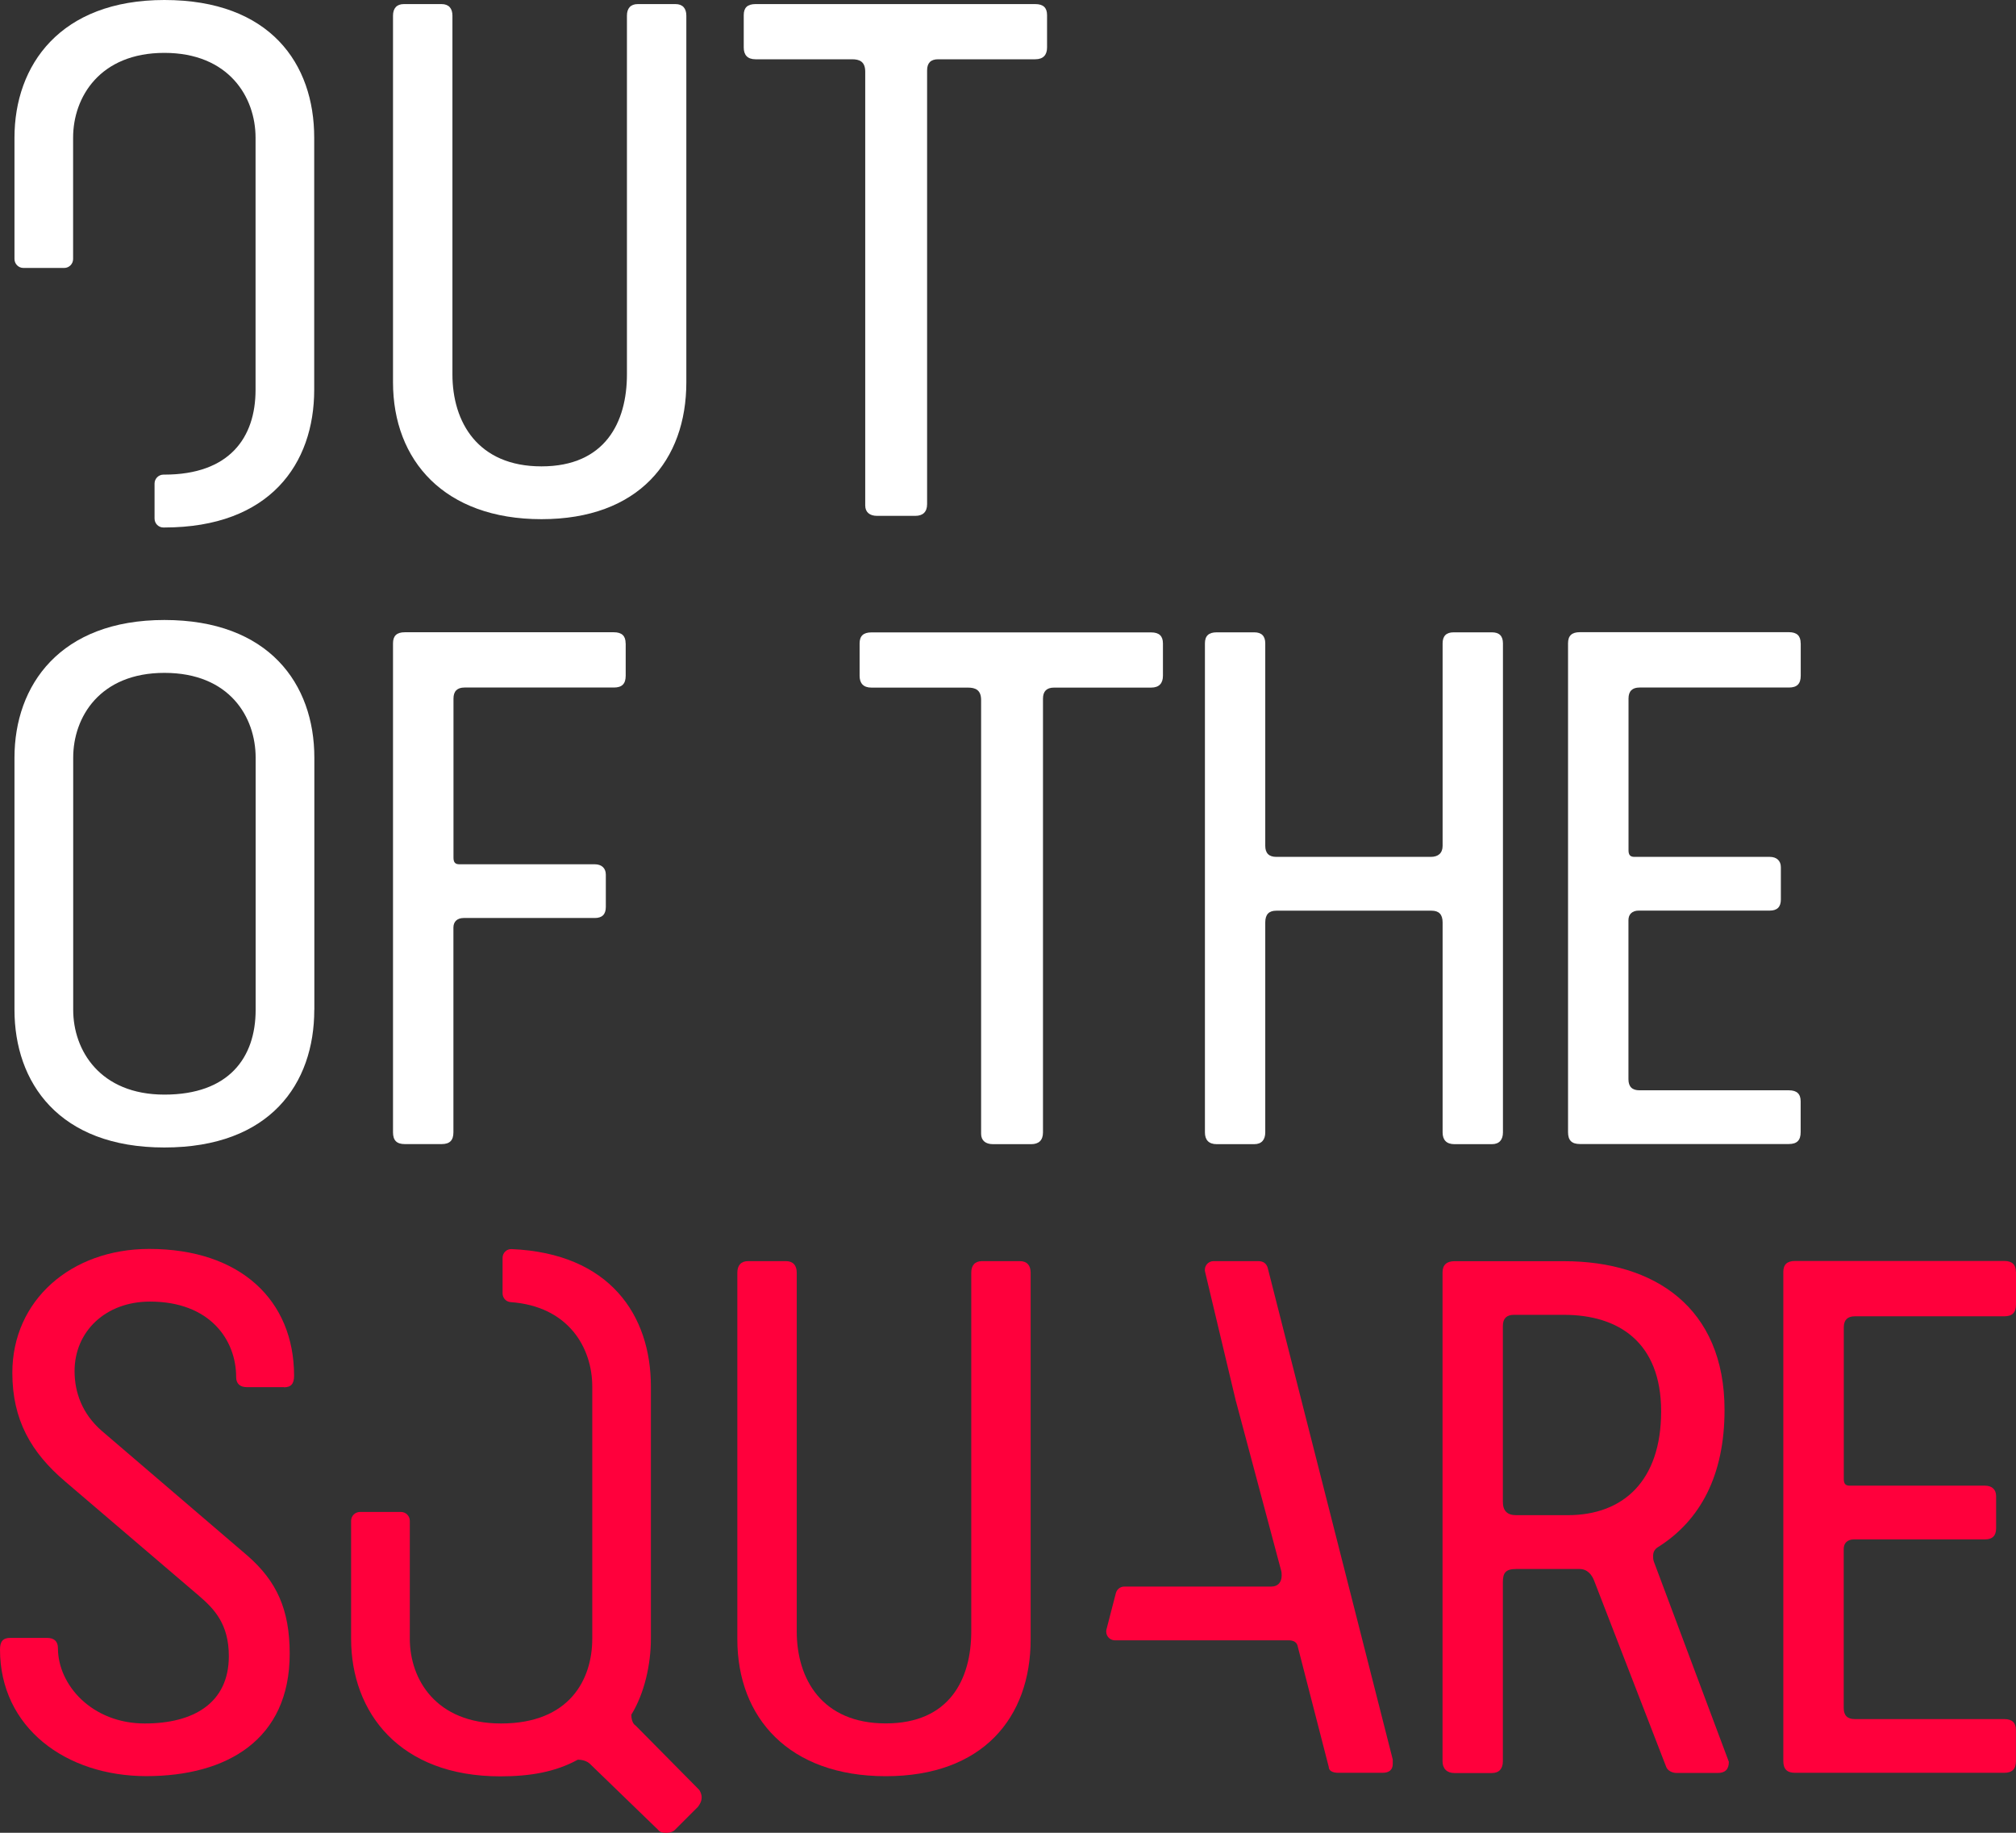
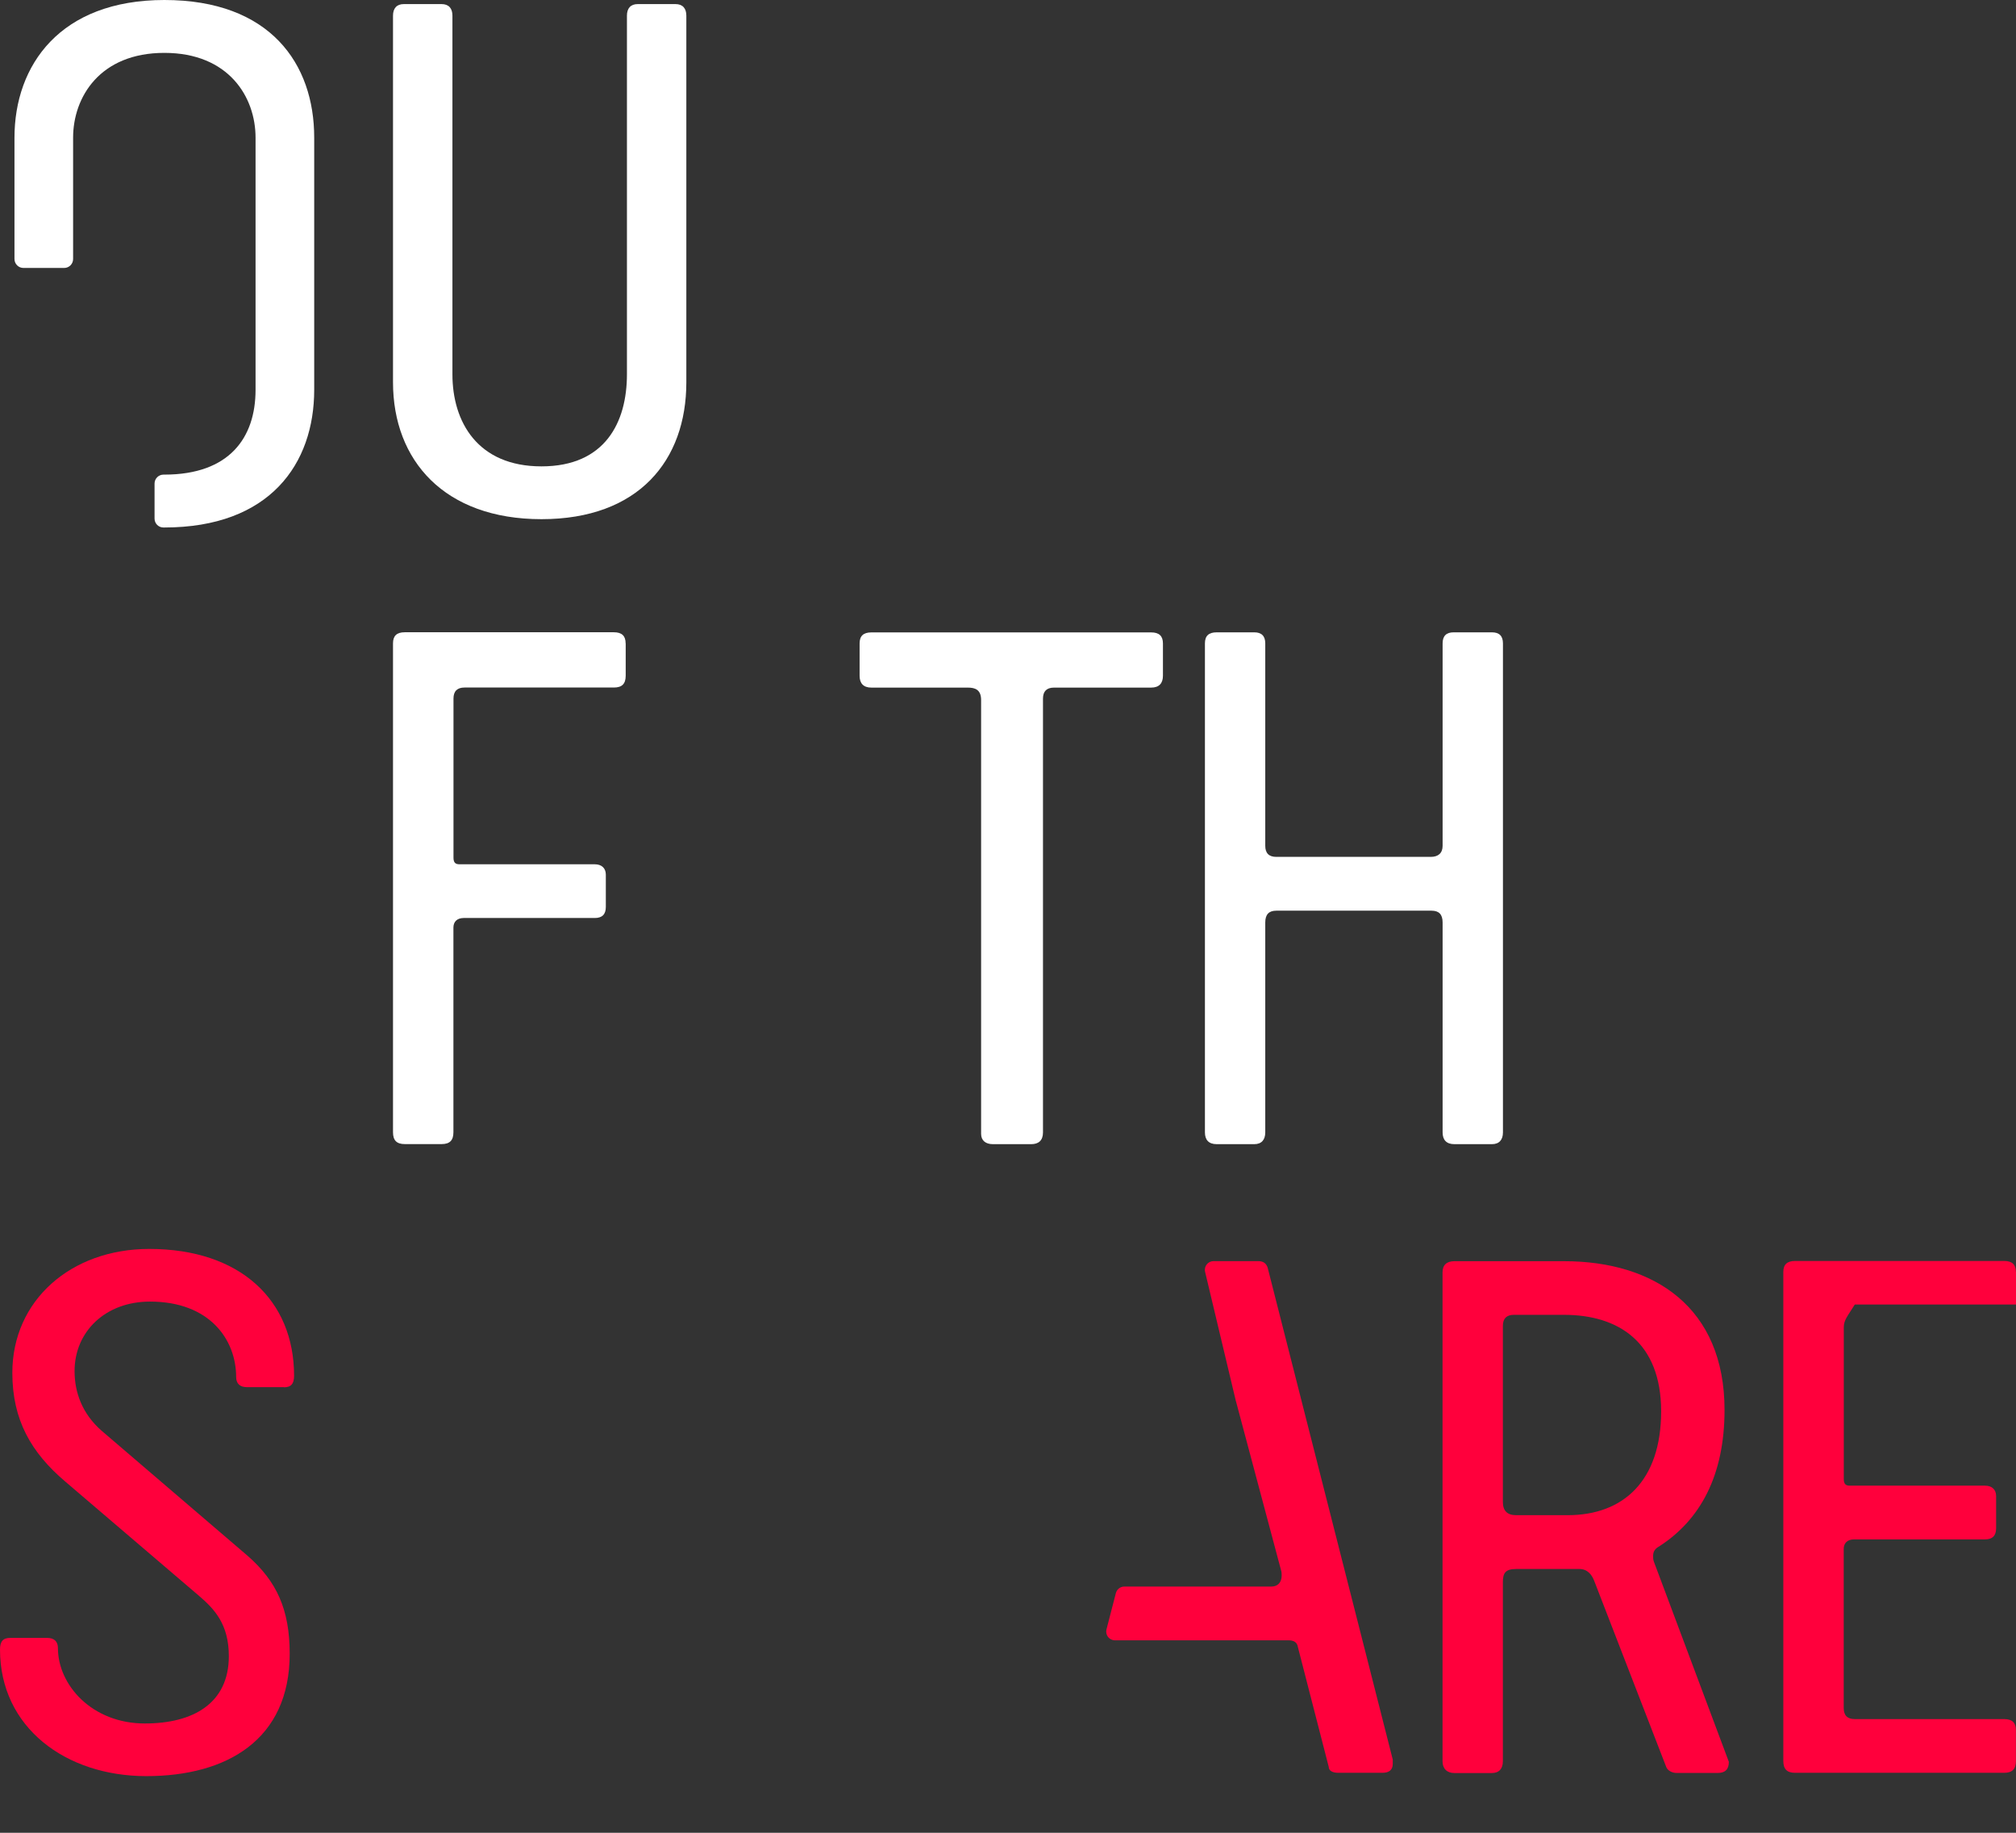
<svg xmlns="http://www.w3.org/2000/svg" width="110" height="100" viewBox="0 0 110 100" fill="none">
  <rect x="0" y="0" width="110" height="100" fill="#333333" stroke="none" />
  <g clip-path="url(#clip0_4214_2003)">
-     <path d="M17.148 55.097C17.148 59.131 14.739 62.609 8.967 62.609C3.195 62.609 0.79 59.051 0.79 55.097V41.34C0.79 37.386 3.279 33.828 8.971 33.828C14.663 33.828 17.152 37.306 17.152 41.34V55.097H17.148ZM8.971 36.713C5.452 36.713 3.994 39.123 3.994 41.34V55.097C3.994 57.31 5.457 59.724 8.971 59.724C12.486 59.724 13.949 57.709 13.949 55.097V41.34C13.949 39.128 12.528 36.713 8.971 36.713Z" fill="white" />
    <path d="M34.14 35.103V36.869C34.14 37.311 33.938 37.513 33.497 37.513H25.346C24.946 37.513 24.744 37.715 24.744 38.114V46.795C24.744 47.035 24.824 47.157 25.064 47.157H32.454C32.816 47.157 33.056 47.359 33.056 47.721V49.487C33.056 49.891 32.854 50.088 32.454 50.088H25.303C24.942 50.088 24.74 50.29 24.74 50.61V61.781C24.74 62.222 24.538 62.424 24.097 62.424H22.087C21.646 62.424 21.444 62.222 21.444 61.781V35.099C21.444 34.695 21.646 34.497 22.087 34.497H33.493C33.934 34.497 34.136 34.699 34.136 35.099L34.14 35.103Z" fill="white" />
    <path d="M56.266 62.428H54.176C53.777 62.428 53.533 62.227 53.533 61.865V38.198C53.533 37.635 53.213 37.517 52.81 37.517H47.547C47.105 37.517 46.903 37.277 46.903 36.873V35.107C46.903 34.703 47.105 34.505 47.547 34.505H62.811C63.252 34.505 63.454 34.707 63.454 35.107V36.873C63.454 37.273 63.252 37.517 62.811 37.517H57.51C57.111 37.517 56.909 37.719 56.909 38.118V61.785C56.909 62.227 56.669 62.428 56.266 62.428Z" fill="white" />
    <path d="M68.436 62.428H66.388C65.947 62.428 65.745 62.189 65.745 61.785V35.103C65.745 34.699 65.947 34.501 66.388 34.501H68.436C68.835 34.501 69.037 34.703 69.037 35.103V46.152C69.037 46.551 69.239 46.753 69.638 46.753H78.071C78.47 46.753 78.714 46.551 78.714 46.152V35.103C78.714 34.699 78.916 34.501 79.315 34.501H81.405C81.808 34.501 82.006 34.703 82.006 35.103V61.785C82.006 62.189 81.804 62.428 81.405 62.428H79.357C78.916 62.428 78.714 62.189 78.714 61.785V50.332C78.714 49.891 78.512 49.689 78.113 49.689H69.638C69.239 49.689 69.037 49.891 69.037 50.332V61.785C69.037 62.189 68.835 62.428 68.436 62.428Z" fill="white" />
-     <path d="M98.254 35.102V36.869C98.254 37.311 98.052 37.513 97.611 37.513H89.46C89.06 37.513 88.858 37.714 88.858 38.114V46.391C88.858 46.631 88.938 46.753 89.178 46.753H96.568C96.93 46.753 97.17 46.955 97.17 47.316V49.083C97.17 49.483 96.968 49.684 96.568 49.684H89.418C89.056 49.684 88.854 49.886 88.854 50.206V58.887C88.854 59.291 89.056 59.489 89.455 59.489H97.607C98.048 59.489 98.25 59.69 98.25 60.09V61.776C98.25 62.218 98.048 62.42 97.607 62.42H86.202C85.76 62.42 85.558 62.218 85.558 61.776V35.094C85.558 34.69 85.76 34.493 86.202 34.493H97.607C98.048 34.493 98.25 34.695 98.25 35.094L98.254 35.102Z" fill="white" />
    <path d="M15.492 75.686H13.478C13.083 75.686 12.885 75.488 12.885 75.13C12.885 73.116 11.464 71.017 8.181 71.017C5.772 71.017 4.069 72.636 4.069 74.811C4.069 75.997 4.502 77.145 5.532 78.053L13.516 84.892C15.096 86.276 15.807 87.82 15.807 90.23C15.807 94.932 12.368 96.909 7.983 96.909C3.599 96.909 0 94.267 0 89.998C0 89.565 0.16 89.367 0.555 89.367H2.569C2.964 89.367 3.161 89.565 3.161 89.923C3.161 91.937 5.019 94.036 7.903 94.036C10.552 94.036 12.486 92.93 12.486 90.36C12.486 88.619 11.695 87.79 10.867 87.079L3.557 80.834C1.698 79.252 0.673 77.473 0.673 74.903C0.673 70.95 3.872 68.144 8.143 68.144C13.12 68.144 16.046 70.95 16.046 75.063C16.046 75.496 15.887 75.694 15.492 75.694V75.686Z" fill="#FF003C" />
-     <path d="M40.232 89.443V69.44C40.232 69.044 40.429 68.809 40.824 68.809H42.88C43.275 68.809 43.473 69.044 43.473 69.44V89.01C43.473 91.618 44.856 94.032 48.333 94.032C51.809 94.032 52.995 91.622 52.995 89.01V69.44C52.995 69.044 53.192 68.809 53.588 68.809H55.643C56.038 68.809 56.236 69.044 56.236 69.44V89.443C56.236 93.712 53.63 96.913 48.333 96.913C43.036 96.913 40.232 93.712 40.232 89.443Z" fill="#FF003C" />
    <path d="M94.332 96.135C94.332 96.538 94.13 96.736 93.731 96.736H91.482C91.242 96.736 90.998 96.614 90.918 96.416L86.984 86.251C86.862 85.931 86.622 85.607 86.181 85.607H82.725C82.124 85.607 82.002 85.847 82.002 86.331V96.097C82.002 96.501 81.8 96.74 81.401 96.74H79.353C78.95 96.74 78.71 96.501 78.71 96.097V69.414C78.71 69.011 78.95 68.813 79.353 68.813H85.34C90.279 68.813 94.097 71.345 94.097 76.93C94.097 80.505 92.772 82.957 90.481 84.404C90.279 84.526 90.2 84.686 90.2 84.888C90.2 85.01 90.2 85.09 90.242 85.208L94.336 96.139L94.332 96.135ZM82.002 72.346V81.948C82.002 82.432 82.242 82.671 82.725 82.671H85.537C88.589 82.671 90.637 80.783 90.637 77.006C90.637 73.229 88.308 71.74 85.336 71.74H82.603C82.204 71.74 82.002 71.942 82.002 72.342V72.346Z" fill="#FF003C" />
-     <path d="M110 69.41V71.177C110 71.618 109.798 71.82 109.357 71.82H101.205C100.806 71.82 100.604 72.022 100.604 72.422V80.699C100.604 80.939 100.684 81.061 100.924 81.061H108.314C108.676 81.061 108.915 81.263 108.915 81.624V83.391C108.915 83.79 108.714 83.992 108.314 83.992H101.163C100.802 83.992 100.6 84.194 100.6 84.514V93.195C100.6 93.599 100.802 93.796 101.201 93.796H109.353C109.794 93.796 109.996 93.998 109.996 94.398V96.084C109.996 96.526 109.794 96.728 109.353 96.728H97.947C97.506 96.728 97.304 96.526 97.304 96.084V69.402C97.304 68.998 97.506 68.8 97.947 68.8H109.353C109.794 68.8 109.996 69.002 109.996 69.402L110 69.41Z" fill="#FF003C" />
+     <path d="M110 69.41V71.177H101.205C100.806 71.82 100.604 72.022 100.604 72.422V80.699C100.604 80.939 100.684 81.061 100.924 81.061H108.314C108.676 81.061 108.915 81.263 108.915 81.624V83.391C108.915 83.79 108.714 83.992 108.314 83.992H101.163C100.802 83.992 100.6 84.194 100.6 84.514V93.195C100.6 93.599 100.802 93.796 101.201 93.796H109.353C109.794 93.796 109.996 93.998 109.996 94.398V96.084C109.996 96.526 109.794 96.728 109.353 96.728H97.947C97.506 96.728 97.304 96.526 97.304 96.084V69.402C97.304 68.998 97.506 68.8 97.947 68.8H109.353C109.794 68.8 109.996 69.002 109.996 69.402L110 69.41Z" fill="#FF003C" />
    <path d="M8.971 0C3.279 0 0.79 3.558 0.79 7.512V14.132C0.79 14.401 1.009 14.62 1.278 14.62H3.502C3.771 14.62 3.989 14.401 3.989 14.132V7.512C3.989 5.299 5.452 2.885 8.967 2.885C12.481 2.885 13.944 5.295 13.944 7.512V21.269C13.944 23.877 12.523 25.896 8.967 25.896C8.938 25.896 10.043 25.896 8.921 25.896C8.652 25.896 8.433 26.115 8.433 26.384V28.293C8.433 28.562 8.647 28.781 8.916 28.781C10.039 28.781 8.933 28.781 8.963 28.781C14.73 28.781 17.144 25.303 17.144 21.269V7.512C17.148 3.478 14.739 0 8.971 0Z" fill="white" />
-     <path d="M49.943 28.146H47.853C47.454 28.146 47.21 27.944 47.21 27.582V3.916C47.21 3.352 46.891 3.234 46.487 3.234H41.224C40.782 3.234 40.581 2.995 40.581 2.591V0.824C40.581 0.421 40.782 0.223 41.224 0.223H56.488C56.93 0.223 57.131 0.425 57.131 0.824V2.591C57.131 2.99 56.93 3.234 56.488 3.234H51.187C50.788 3.234 50.586 3.436 50.586 3.836V27.503C50.586 27.944 50.346 28.146 49.943 28.146Z" fill="white" />
    <path d="M21.444 20.857V0.854C21.444 0.458 21.642 0.223 22.037 0.223H24.093C24.488 0.223 24.686 0.458 24.686 0.854V20.424C24.686 23.032 26.069 25.446 29.545 25.446C33.022 25.446 34.208 23.036 34.208 20.424V0.854C34.208 0.458 34.405 0.223 34.8 0.223H36.856C37.251 0.223 37.449 0.458 37.449 0.854V20.857C37.449 25.126 34.842 28.327 29.545 28.327C24.248 28.327 21.444 25.126 21.444 20.857Z" fill="white" />
-     <path d="M38.121 97.628L34.682 94.15C34.485 94.032 34.447 93.716 34.447 93.557C35.157 92.408 35.515 90.827 35.515 89.405V75.648C35.515 71.753 33.266 68.38 27.914 68.153C27.641 68.14 27.422 68.363 27.422 68.632C27.422 69.175 27.422 70.037 27.422 70.567C27.422 70.815 27.607 71.025 27.855 71.046C31.029 71.269 32.316 73.549 32.316 75.652V89.41C32.316 91.622 31.092 94.036 27.338 94.036C23.782 94.036 22.361 91.626 22.361 89.41V82.979C22.361 82.714 22.146 82.495 21.877 82.495H19.641C19.376 82.495 19.157 82.71 19.157 82.979V89.41C19.157 93.443 21.806 96.921 27.296 96.921C28.915 96.921 30.298 96.686 31.525 96.013C31.803 96.013 32.038 96.093 32.198 96.248L35.914 99.844C35.994 99.962 36.15 100.004 36.347 100.004C36.507 100.004 36.704 99.966 36.822 99.844L38.087 98.579C38.205 98.419 38.285 98.263 38.285 98.065C38.285 97.906 38.205 97.708 38.125 97.632L38.121 97.628Z" fill="#FF003C" />
    <path d="M69.171 69.171C69.091 68.931 68.932 68.809 68.65 68.809H66.216C65.909 68.809 65.682 69.095 65.754 69.394L67.439 76.468C67.439 76.468 67.456 76.506 67.456 76.522L69.89 85.645C69.932 85.767 69.932 85.885 69.932 85.965C69.932 86.326 69.731 86.566 69.369 86.566H61.344C61.129 86.566 60.94 86.713 60.885 86.924L60.373 88.905C60.297 89.203 60.52 89.498 60.831 89.498H64.106H70.294C70.613 89.498 70.777 89.62 70.815 89.859L72.501 96.408C72.501 96.61 72.703 96.728 73.022 96.728H75.431C75.793 96.728 75.994 96.568 75.994 96.244V96.004L69.167 69.162L69.171 69.171Z" fill="#FF003C" />
  </g>
  <defs>
    <clipPath id="clip0_4214_2003">
      <rect width="110" height="100" fill="white" />
    </clipPath>
  </defs>
</svg>